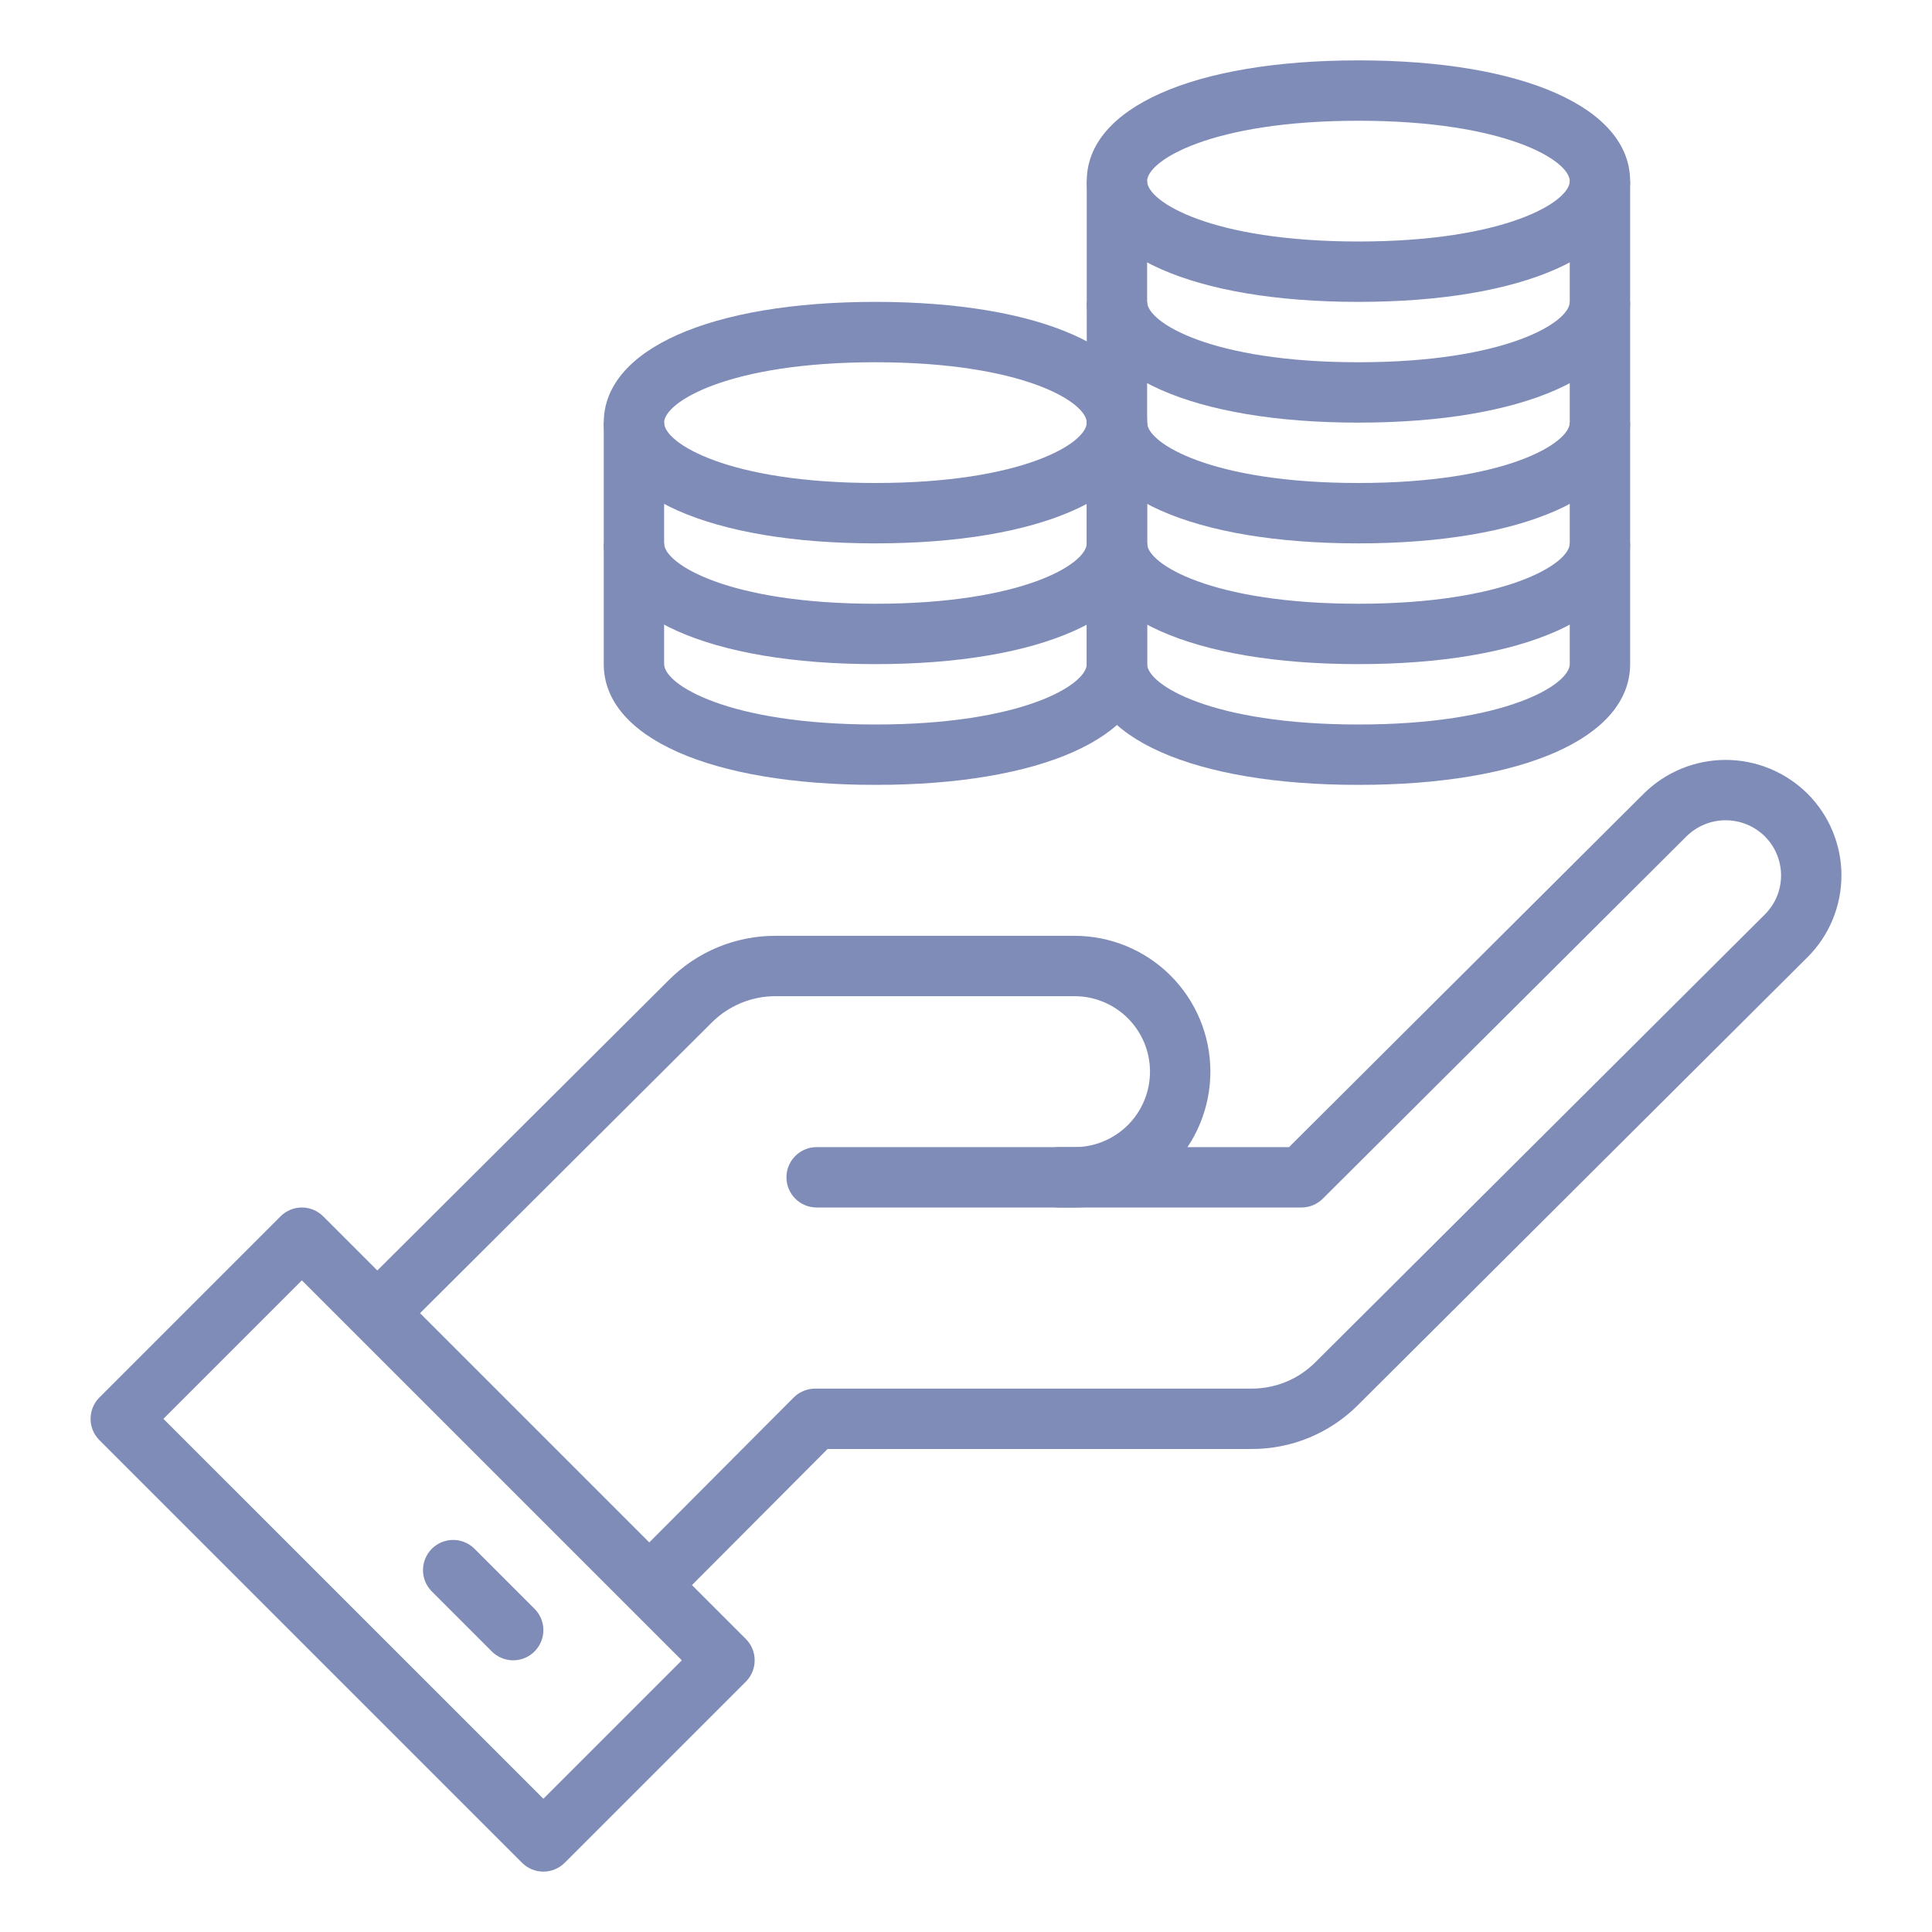
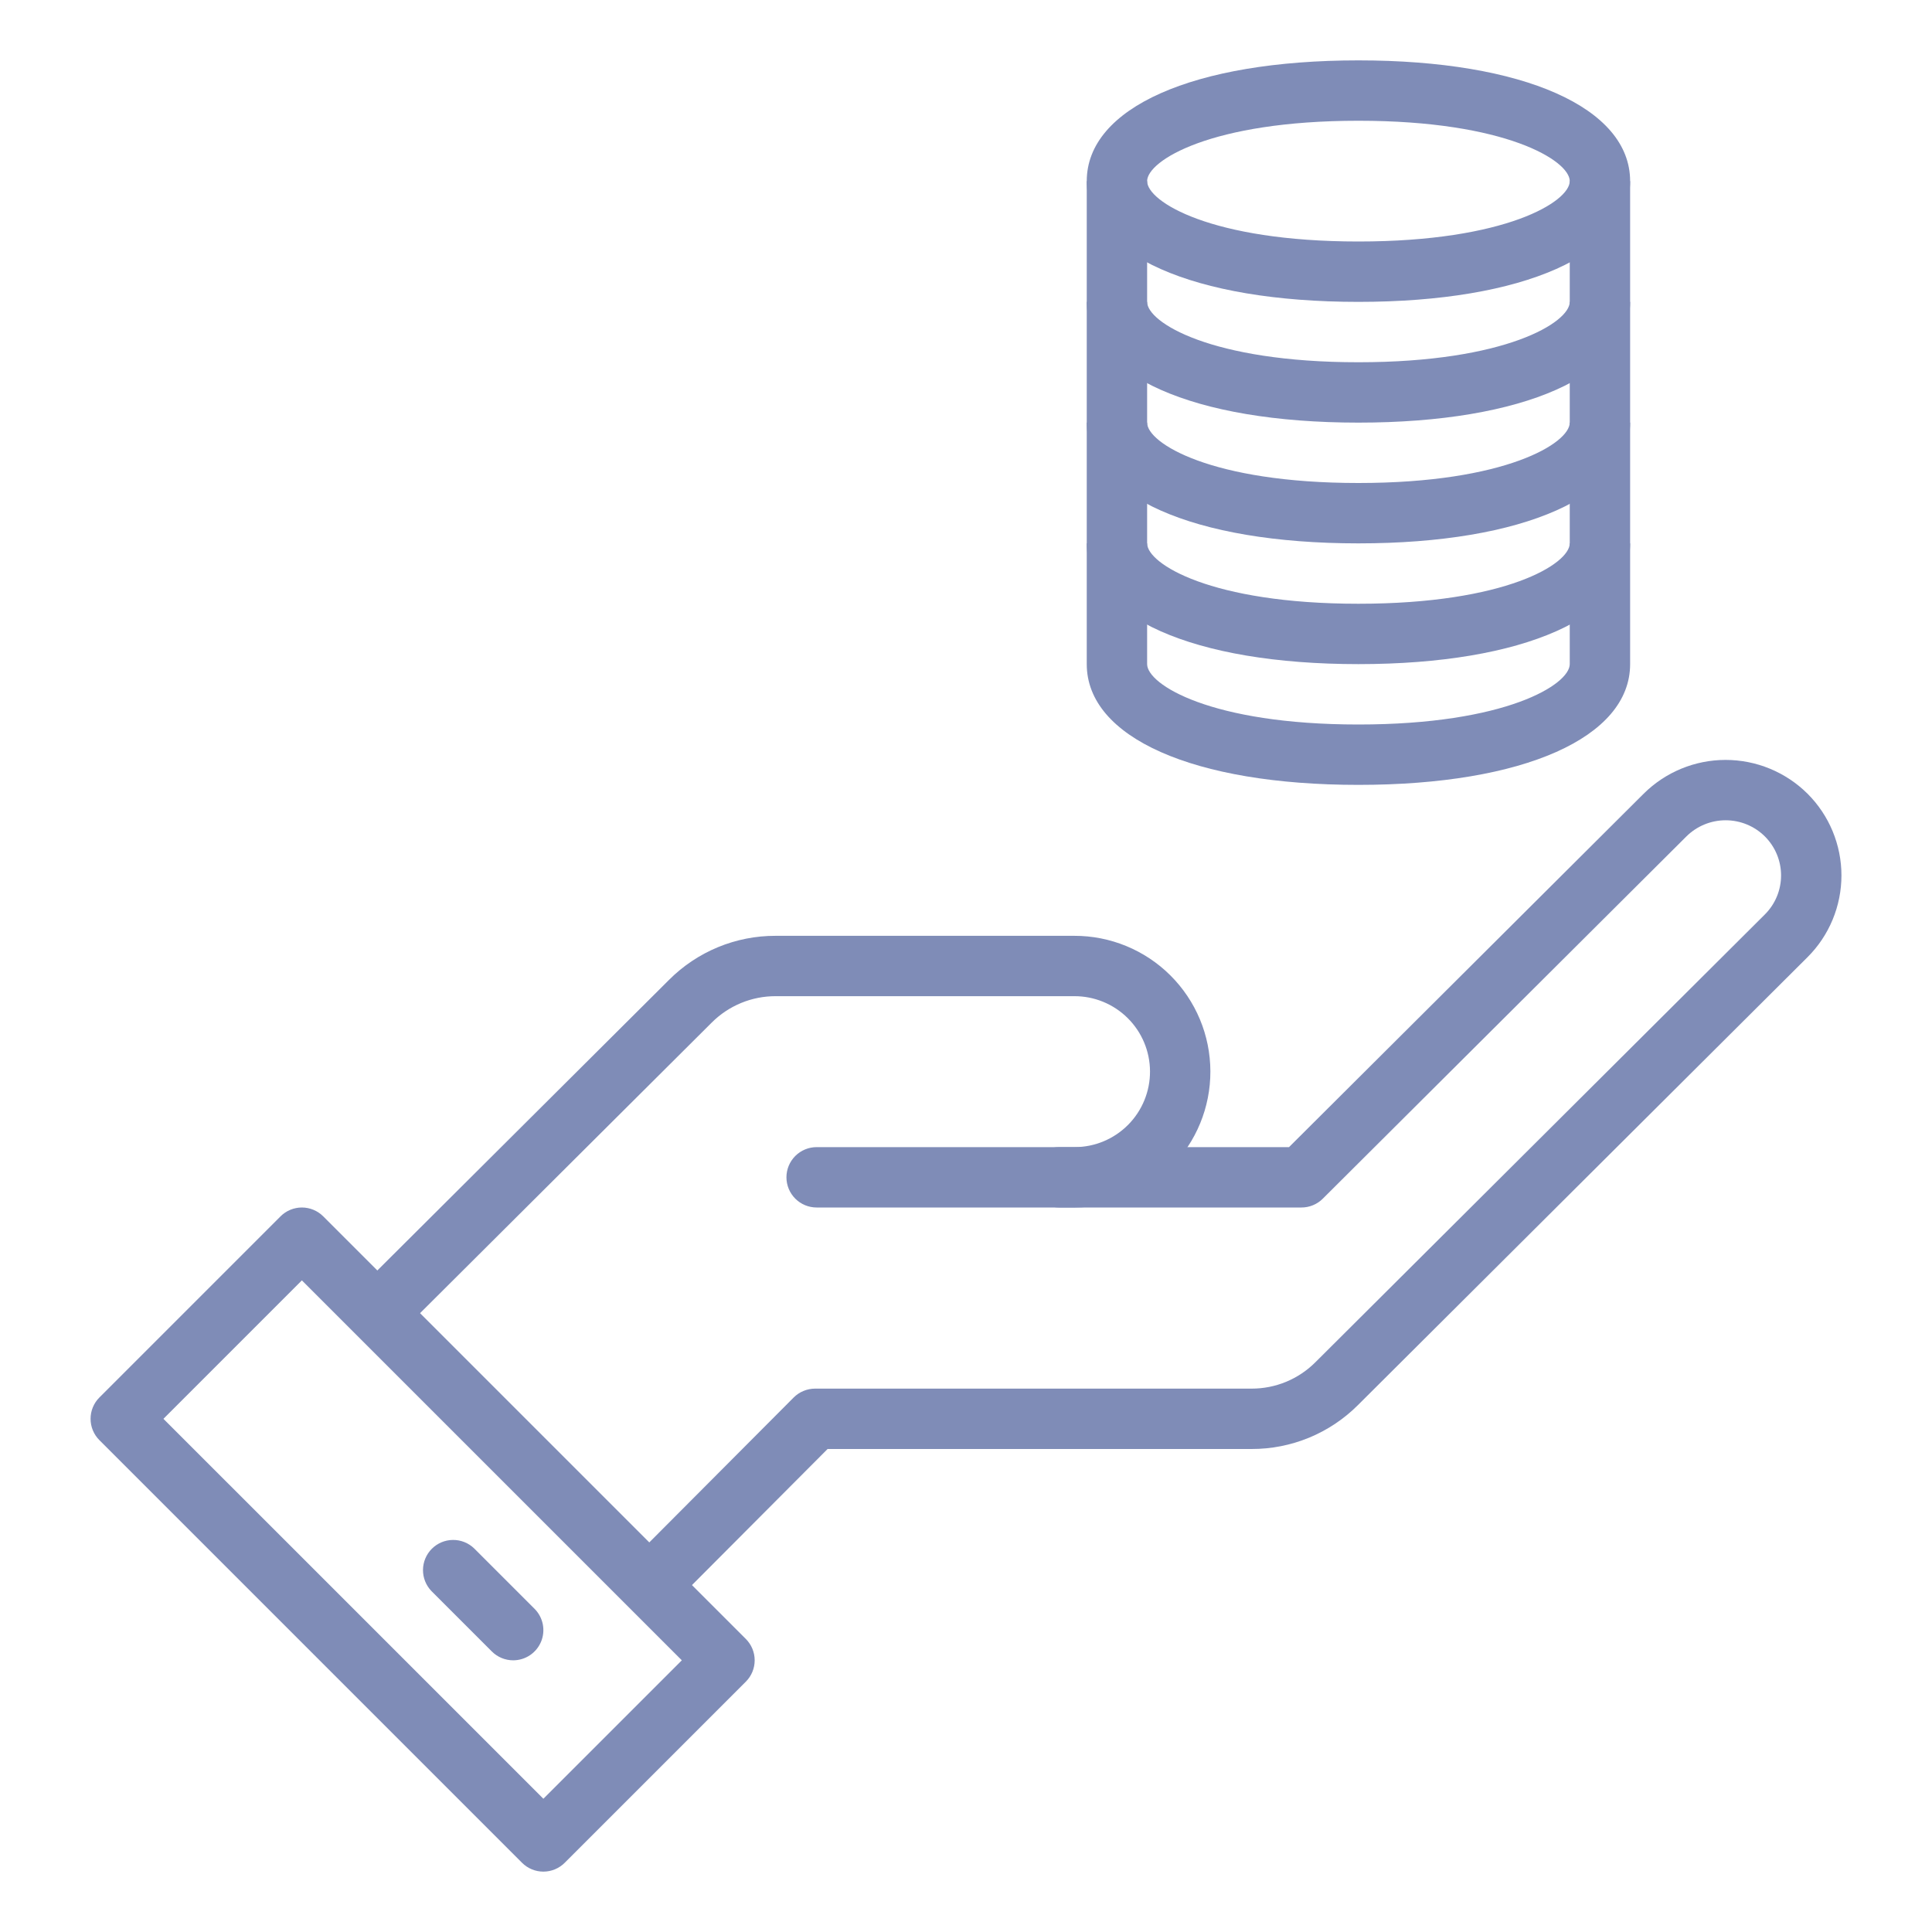
<svg xmlns="http://www.w3.org/2000/svg" width="100" height="100" viewBox="0 0 100 100" fill="none">
  <path d="M34.375 82.839C34.066 82.839 33.764 82.747 33.508 82.576C33.251 82.404 33.051 82.161 32.932 81.876C32.814 81.59 32.783 81.276 32.843 80.974C32.903 80.671 33.051 80.392 33.269 80.174L41.081 72.334C41.226 72.189 41.399 72.073 41.589 71.995C41.779 71.916 41.982 71.875 42.188 71.875H64.778C65.392 71.876 66.001 71.757 66.569 71.522C67.136 71.287 67.652 70.943 68.086 70.508L91.35 47.331C91.615 47.066 91.826 46.752 91.97 46.405C92.114 46.059 92.188 45.688 92.188 45.312C92.188 44.938 92.114 44.566 91.97 44.22C91.826 43.873 91.615 43.559 91.35 43.294C90.81 42.758 90.08 42.457 89.319 42.457C88.558 42.457 87.828 42.758 87.287 43.294L68.467 62.044C68.322 62.189 68.149 62.304 67.959 62.382C67.769 62.461 67.565 62.501 67.359 62.5H54.814C54.4 62.5 54.002 62.335 53.709 62.042C53.416 61.749 53.252 61.352 53.252 60.938C53.252 60.523 53.416 60.126 53.709 59.833C54.002 59.54 54.4 59.375 54.814 59.375H66.719L85.077 41.081C86.204 39.962 87.728 39.333 89.316 39.333C90.905 39.333 92.429 39.962 93.556 41.081C94.113 41.636 94.555 42.296 94.856 43.022C95.157 43.748 95.313 44.526 95.313 45.312C95.313 46.099 95.157 46.877 94.856 47.603C94.555 48.329 94.113 48.989 93.556 49.544L70.292 72.722C69.569 73.446 68.709 74.021 67.763 74.412C66.816 74.803 65.802 75.003 64.778 75H42.836L35.481 82.38C35.336 82.525 35.164 82.641 34.974 82.72C34.784 82.798 34.581 82.839 34.375 82.839Z" fill="#7F8CB7" />
  <path d="M20.313 68.75C20.003 68.75 19.701 68.659 19.443 68.487C19.186 68.315 18.985 68.07 18.867 67.784C18.749 67.498 18.719 67.183 18.779 66.88C18.84 66.576 18.99 66.298 19.209 66.08L34.631 50.716C35.355 49.991 36.215 49.417 37.161 49.026C38.107 48.635 39.121 48.435 40.145 48.438H55.599C57.463 48.432 59.254 49.168 60.576 50.483C61.898 51.798 62.644 53.584 62.649 55.449C62.654 57.314 61.919 59.105 60.604 60.427C59.289 61.749 57.502 62.495 55.638 62.5H42.269C41.855 62.5 41.457 62.335 41.164 62.042C40.871 61.749 40.706 61.352 40.706 60.938C40.706 60.523 40.871 60.126 41.164 59.833C41.457 59.54 41.855 59.375 42.269 59.375H55.638C56.674 59.37 57.665 58.953 58.394 58.217C59.123 57.481 59.529 56.485 59.524 55.449C59.519 54.413 59.103 53.422 58.366 52.693C57.63 51.964 56.635 51.557 55.599 51.562H40.145C39.531 51.561 38.923 51.681 38.355 51.916C37.788 52.151 37.272 52.495 36.838 52.93L21.416 68.294C21.123 68.586 20.726 68.75 20.313 68.75Z" fill="#7F8CB7" />
  <path d="M28.125 96.875C27.711 96.875 27.313 96.71 27.02 96.417L5.145 74.542C4.852 74.249 4.688 73.852 4.688 73.438C4.688 73.023 4.852 72.626 5.145 72.333L14.52 62.958C14.813 62.665 15.211 62.5 15.625 62.5C16.039 62.5 16.437 62.665 16.73 62.958L38.605 84.833C38.898 85.126 39.062 85.523 39.062 85.938C39.062 86.352 38.898 86.749 38.605 87.042L29.23 96.417C28.937 96.71 28.539 96.875 28.125 96.875ZM8.459 73.438L28.125 93.103L35.291 85.938L15.625 66.272L8.459 73.438Z" fill="#7F8CB7" />
  <path d="M26.562 85.938C26.148 85.937 25.751 85.773 25.458 85.48L22.333 82.355C22.048 82.06 21.89 81.665 21.894 81.256C21.898 80.846 22.062 80.454 22.352 80.164C22.641 79.875 23.033 79.71 23.443 79.707C23.853 79.703 24.247 79.861 24.542 80.145L27.667 83.27C27.886 83.489 28.034 83.767 28.095 84.07C28.155 84.373 28.124 84.687 28.006 84.973C27.887 85.258 27.687 85.502 27.43 85.674C27.173 85.846 26.871 85.937 26.562 85.938Z" fill="#7F8CB7" />
  <path d="M70.312 15.625C61.769 15.625 56.25 13.172 56.25 9.375C56.25 5.578 61.769 3.125 70.312 3.125C78.856 3.125 84.375 5.578 84.375 9.375C84.375 13.172 78.856 15.625 70.312 15.625ZM70.312 6.25C62.677 6.25 59.375 8.319 59.375 9.375C59.375 10.431 62.677 12.5 70.312 12.5C77.948 12.5 81.25 10.431 81.25 9.375C81.25 8.319 77.948 6.25 70.312 6.25Z" fill="#7F8CB7" />
  <path d="M70.312 21.875C61.769 21.875 56.25 19.422 56.25 15.625V9.375H59.375V15.625C59.375 16.681 62.677 18.75 70.312 18.75C77.948 18.75 81.25 16.681 81.25 15.625V9.375H84.375V15.625C84.375 19.422 78.856 21.875 70.312 21.875Z" fill="#7F8CB7" />
  <path d="M70.312 28.125C61.769 28.125 56.25 25.672 56.25 21.875V15.625H59.375V21.875C59.375 22.931 62.677 25 70.312 25C77.948 25 81.25 22.931 81.25 21.875V15.625H84.375V21.875C84.375 25.672 78.856 28.125 70.312 28.125Z" fill="#7F8CB7" />
  <path d="M70.312 34.375C61.769 34.375 56.25 31.922 56.25 28.125V21.875H59.375V28.125C59.375 29.181 62.677 31.25 70.312 31.25C77.948 31.25 81.25 29.181 81.25 28.125V21.875H84.375V28.125C84.375 31.922 78.856 34.375 70.312 34.375Z" fill="#7F8CB7" />
  <path d="M70.312 40.625C61.769 40.625 56.25 38.172 56.25 34.375V28.125H59.375V34.375C59.375 35.431 62.677 37.5 70.312 37.5C77.948 37.5 81.25 35.431 81.25 34.375V28.125H84.375V34.375C84.375 38.172 78.856 40.625 70.312 40.625Z" fill="#7F8CB7" />
-   <path d="M45.312 28.125C36.769 28.125 31.25 25.672 31.25 21.875C31.25 18.078 36.769 15.625 45.312 15.625C53.856 15.625 59.375 18.078 59.375 21.875C59.375 25.672 53.856 28.125 45.312 28.125ZM45.312 18.75C37.677 18.75 34.375 20.819 34.375 21.875C34.375 22.931 37.677 25 45.312 25C52.948 25 56.25 22.931 56.25 21.875C56.25 20.819 52.948 18.75 45.312 18.75Z" fill="#7F8CB7" />
-   <path d="M45.312 34.375C36.769 34.375 31.25 31.922 31.25 28.125V21.875H34.375V28.125C34.375 29.181 37.677 31.25 45.312 31.25C52.948 31.25 56.25 29.181 56.25 28.125V21.875H59.375V28.125C59.375 31.922 53.856 34.375 45.312 34.375Z" fill="#7F8CB7" />
-   <path d="M45.312 40.625C36.769 40.625 31.25 38.172 31.25 34.375V28.125H34.375V34.375C34.375 35.431 37.677 37.5 45.312 37.5C52.948 37.5 56.25 35.431 56.25 34.375V28.125H59.375V34.375C59.375 38.172 53.856 40.625 45.312 40.625Z" fill="#7F8CB7" />
</svg>